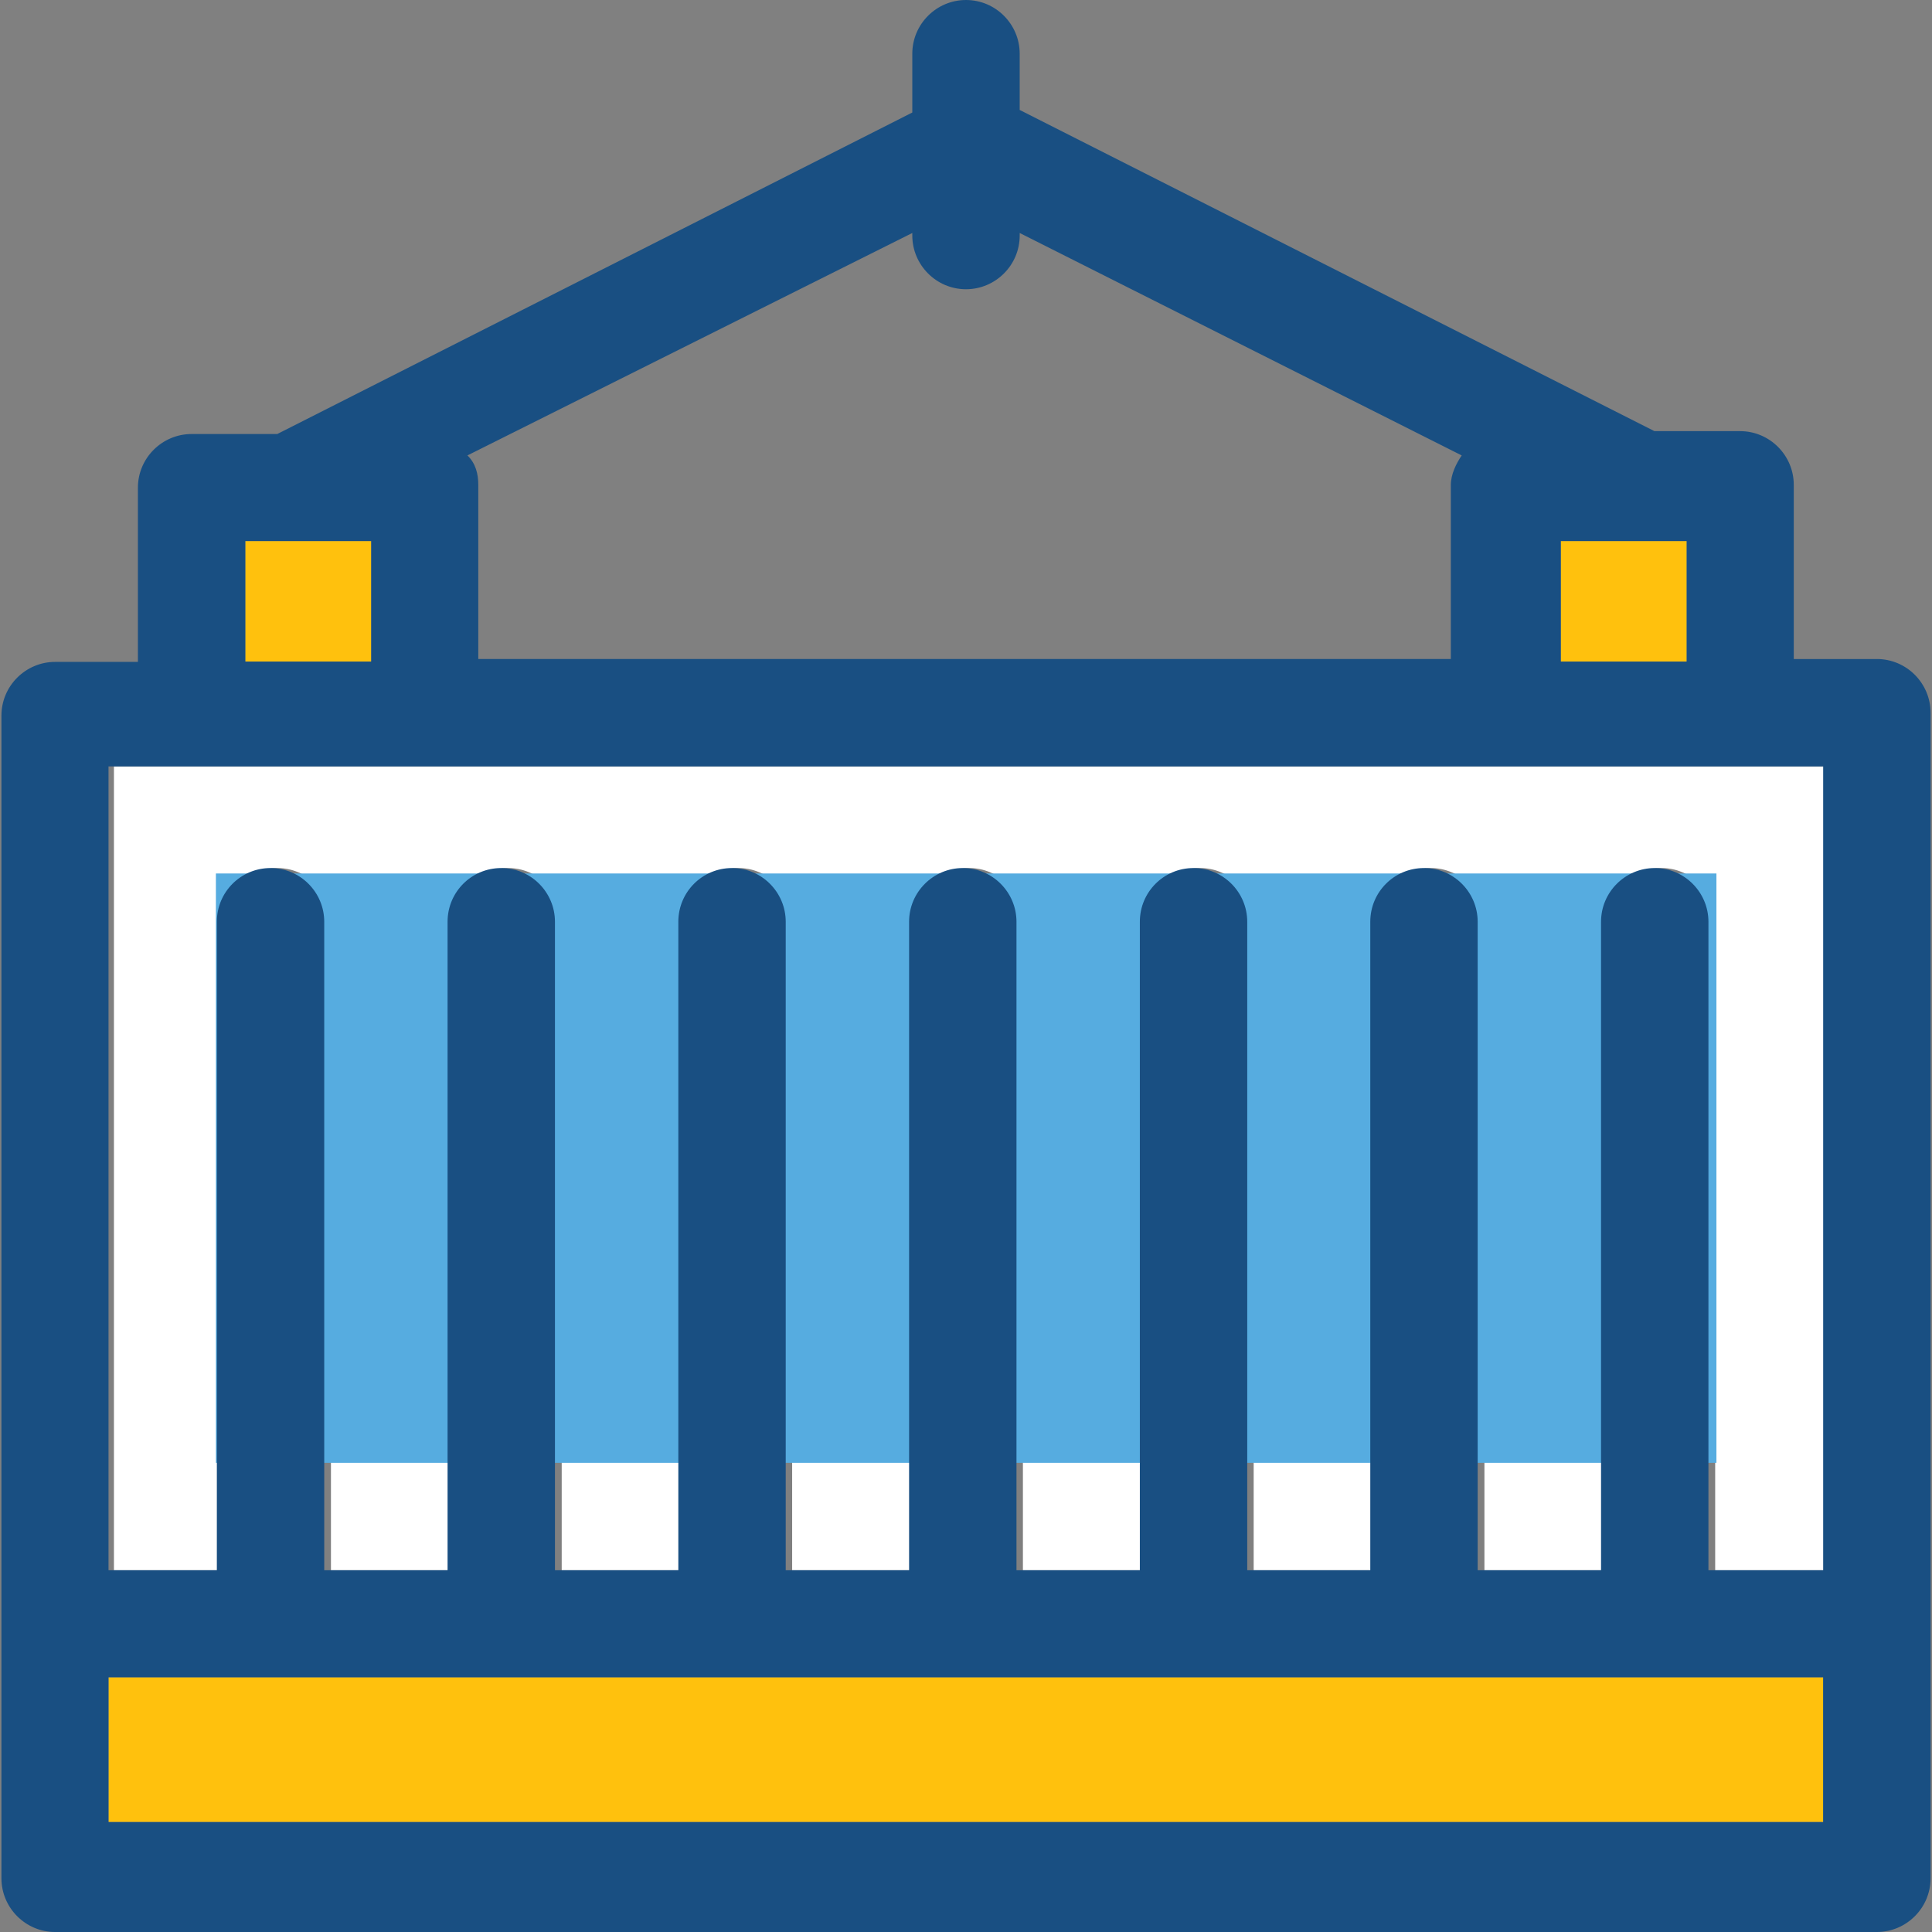
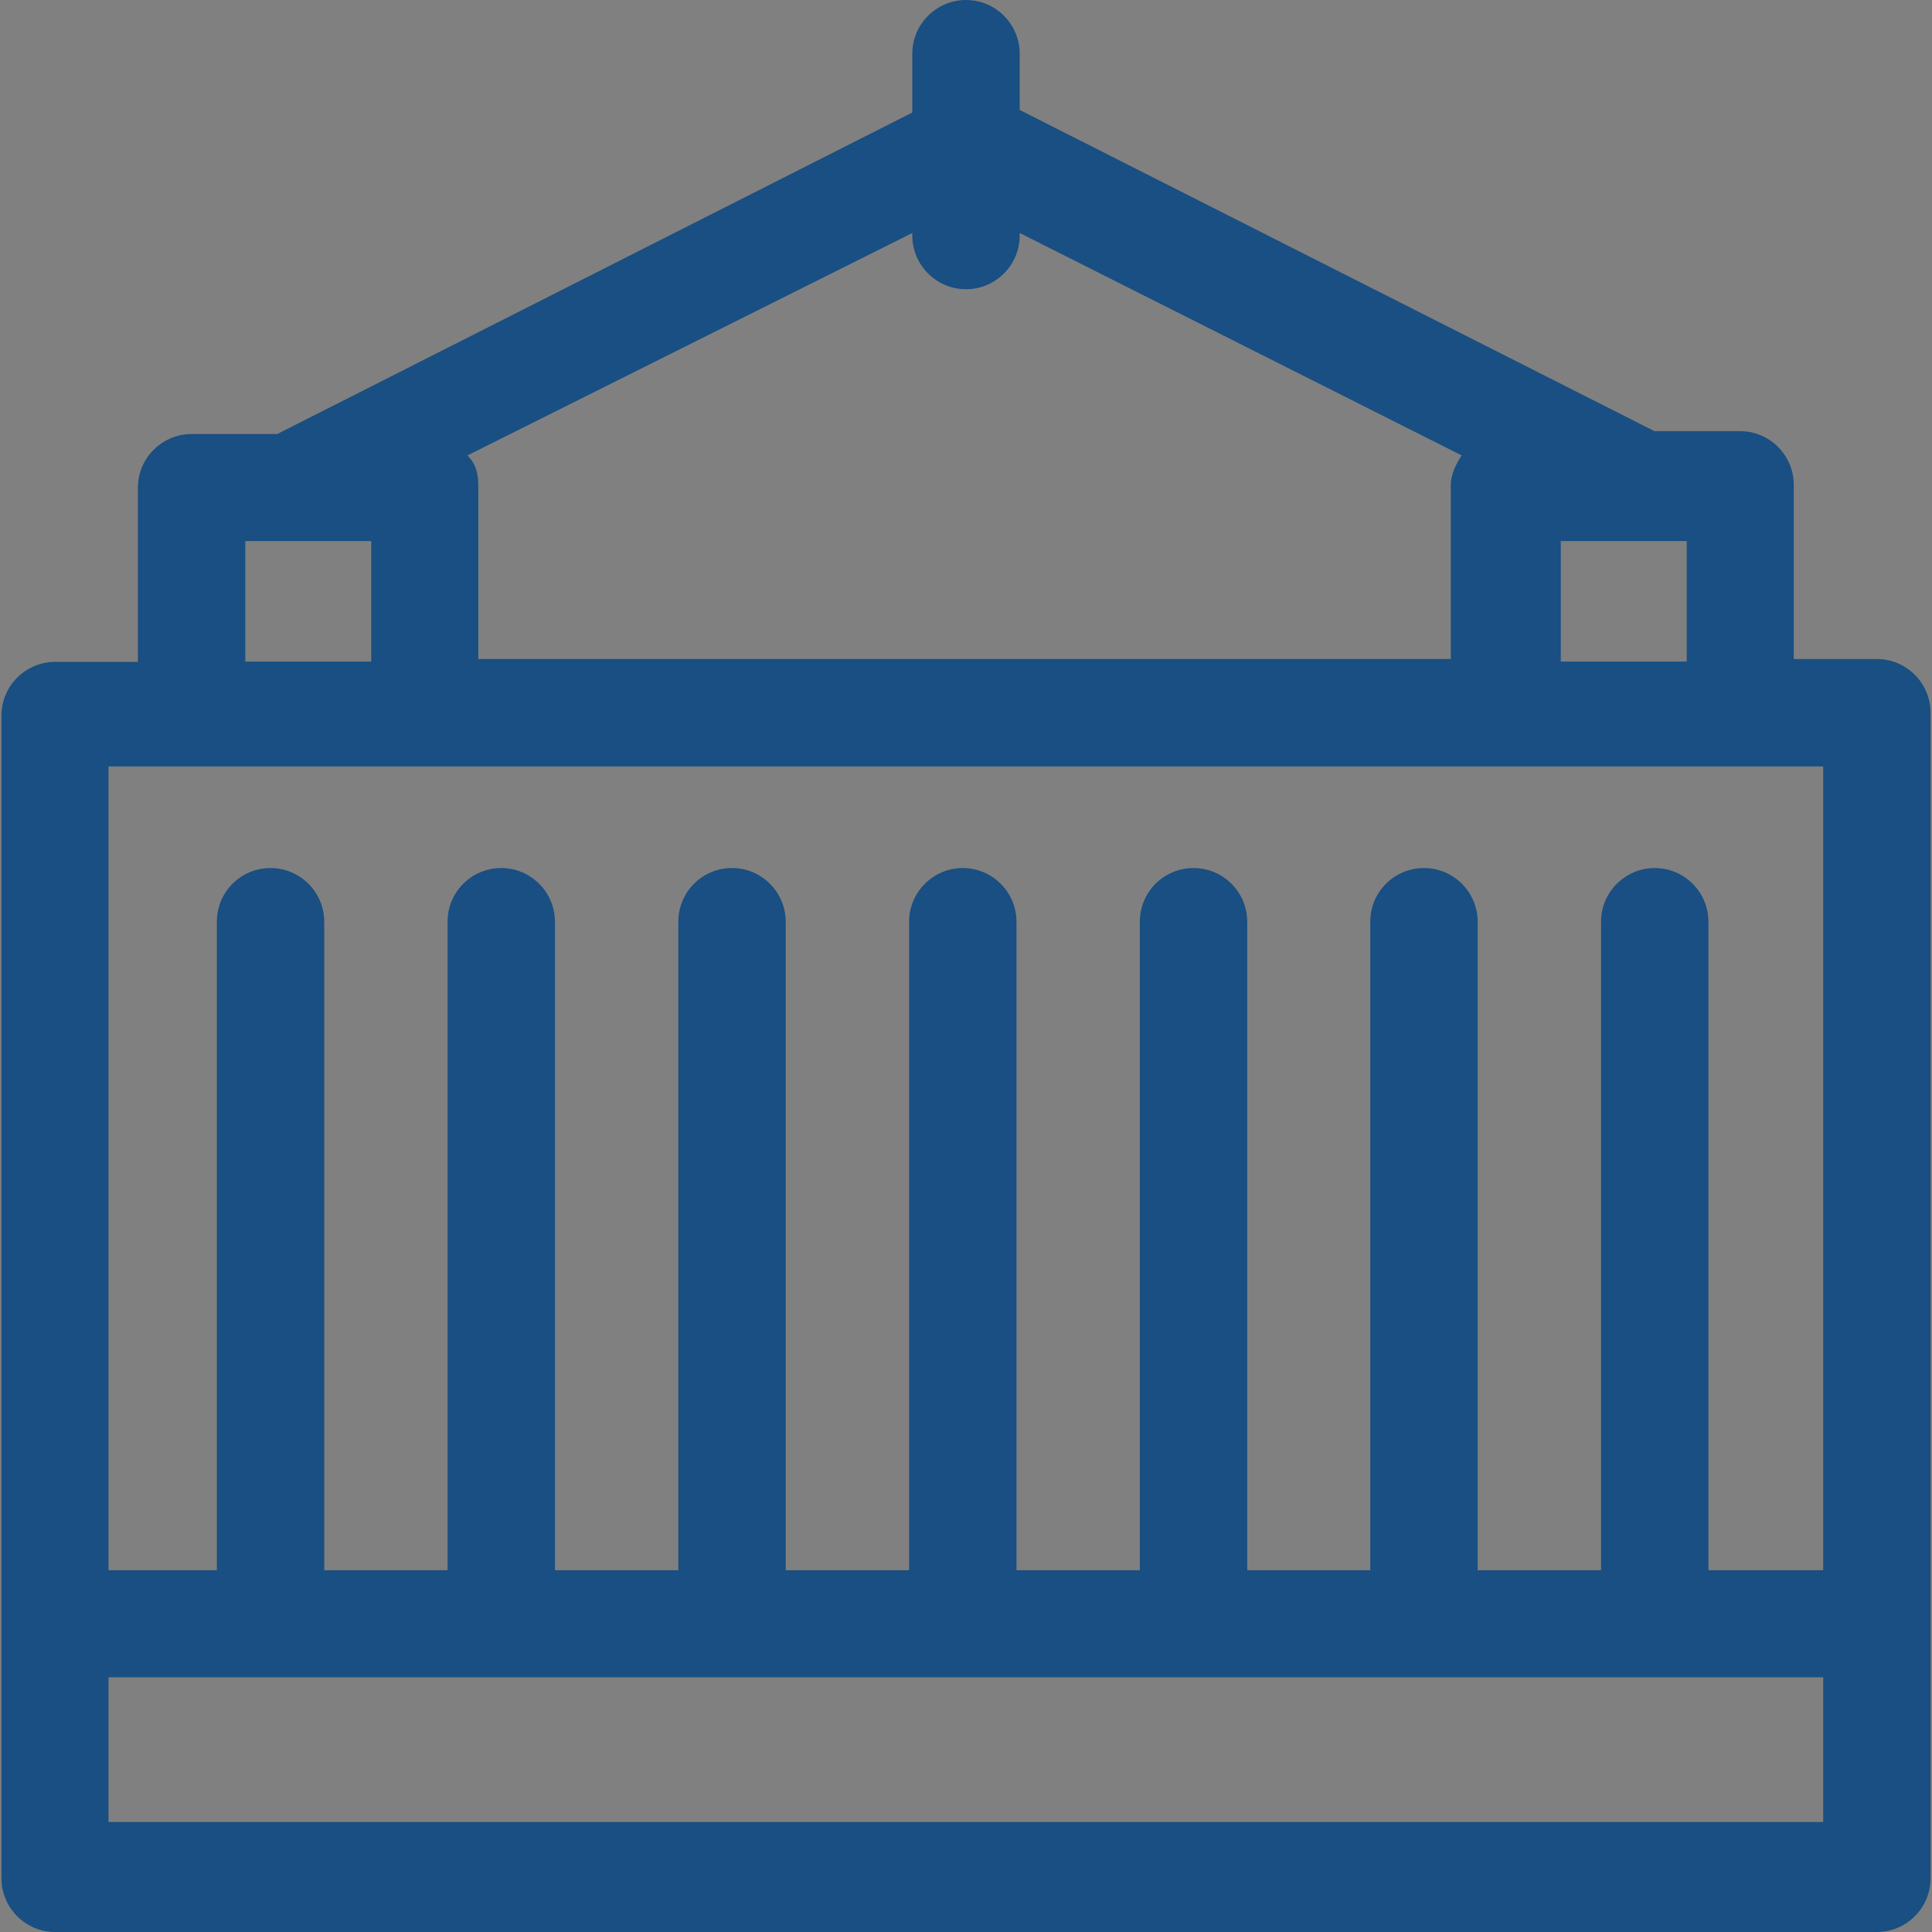
<svg xmlns="http://www.w3.org/2000/svg" version="1.1" id="Layer_1" viewBox="0 0 390.788 390.788" xml:space="preserve">
  <rect x="0" y="0" width="390.788" height="390.788" fill="#808080" stroke="none" />
-   <path style="fill:#FFFFFF;" d="M21.947,317.608H45.22V186.44c0-5.947,4.848-10.861,10.861-10.861s10.861,4.848,10.861,10.861  v131.168h24.954V186.44c0-5.947,4.848-10.861,10.861-10.861s10.861,4.848,10.861,10.861v131.168h24.889V186.44  c0-5.947,4.848-10.861,10.861-10.861c5.947,0,10.861,4.848,10.861,10.861v131.168h24.954V186.44c0-5.947,4.848-10.861,10.861-10.861  c5.947,0,10.861,4.848,10.861,10.861v131.168h24.954V186.44c0-5.947,4.848-10.861,10.861-10.861s10.861,4.848,10.861,10.861v131.168  h24.954V186.44c0-5.947,4.848-10.861,10.861-10.861c5.947,0,10.861,4.848,10.861,10.861v131.168h24.954V186.44  c0-5.947,4.848-10.861,10.861-10.861c5.948,0,10.861,4.848,10.861,10.861v131.168h23.273V155.022H23.046v162.586H21.947z" />
-   <rect x="43.669" y="176.679" style="fill:#56ACE0;" width="303.515" height="119.208" />
  <g>
-     <rect x="21.947" y="339.265" style="fill:#FFC10D;" width="346.828" height="29.285" />
-     <rect x="49.616" y="109.446" style="fill:#FFC10D;" width="25.471" height="24.372" />
-     <rect x="315.701" y="109.446" style="fill:#FFC10D;" width="25.471" height="24.372" />
-   </g>
+     </g>
  <path style="fill:#194F82;" d="M379.636,133.301h-16.808V98.069c0-5.947-4.848-10.861-10.861-10.861h-17.325l-128.388-64.97V10.861  C206.255,4.913,201.406,0,195.394,0c-5.947,0-10.861,4.848-10.861,10.861v11.895L56.081,87.79H38.756  c-5.947,0-10.861,4.848-10.861,10.861v35.232H11.152c-5.947,0-10.861,4.848-10.861,10.861v235.184  c0,5.947,4.848,10.861,10.861,10.861h368.485c5.947,0,10.861-4.848,10.861-10.861V144.162  C390.497,138.214,385.648,133.301,379.636,133.301z M315.701,109.446h25.471v24.372h-25.471V109.446z M184.533,47.127v0.517  c0,5.947,4.848,10.861,10.861,10.861c5.947,0,10.861-4.848,10.861-10.861v-0.517l89.406,44.994  c-1.099,1.616-2.198,3.814-2.198,5.947v35.232H96.743V98.069c0-2.198-0.517-4.331-2.198-5.947L184.533,47.127z M49.616,109.446  h25.471v24.372H49.616V109.446z M368.84,368.549H21.947v-29.285h346.828v29.285H368.84z M368.84,317.608h-23.273V186.44  c0-5.947-4.848-10.861-10.861-10.861c-5.947,0-10.861,4.848-10.861,10.861v131.168h-24.954V186.44  c0-5.947-4.848-10.861-10.861-10.861s-10.861,4.848-10.861,10.861v131.168h-24.889V186.44c0-5.947-4.848-10.861-10.861-10.861  c-6.012,0-10.861,4.848-10.861,10.861v131.168h-24.954V186.44c0-5.947-4.848-10.861-10.861-10.861  c-5.947,0-10.861,4.848-10.861,10.861v131.168h-24.954V186.44c0-5.947-4.848-10.861-10.861-10.861  c-6.012,0-10.861,4.848-10.861,10.861v131.168h-24.954V186.44c0-5.947-4.848-10.861-10.861-10.861s-10.861,4.848-10.861,10.861  v131.168H65.584V186.44c0-5.947-4.848-10.861-10.861-10.861s-10.861,4.848-10.861,10.861v131.168H21.947V155.022h346.828v162.586  H368.84z" />
</svg>